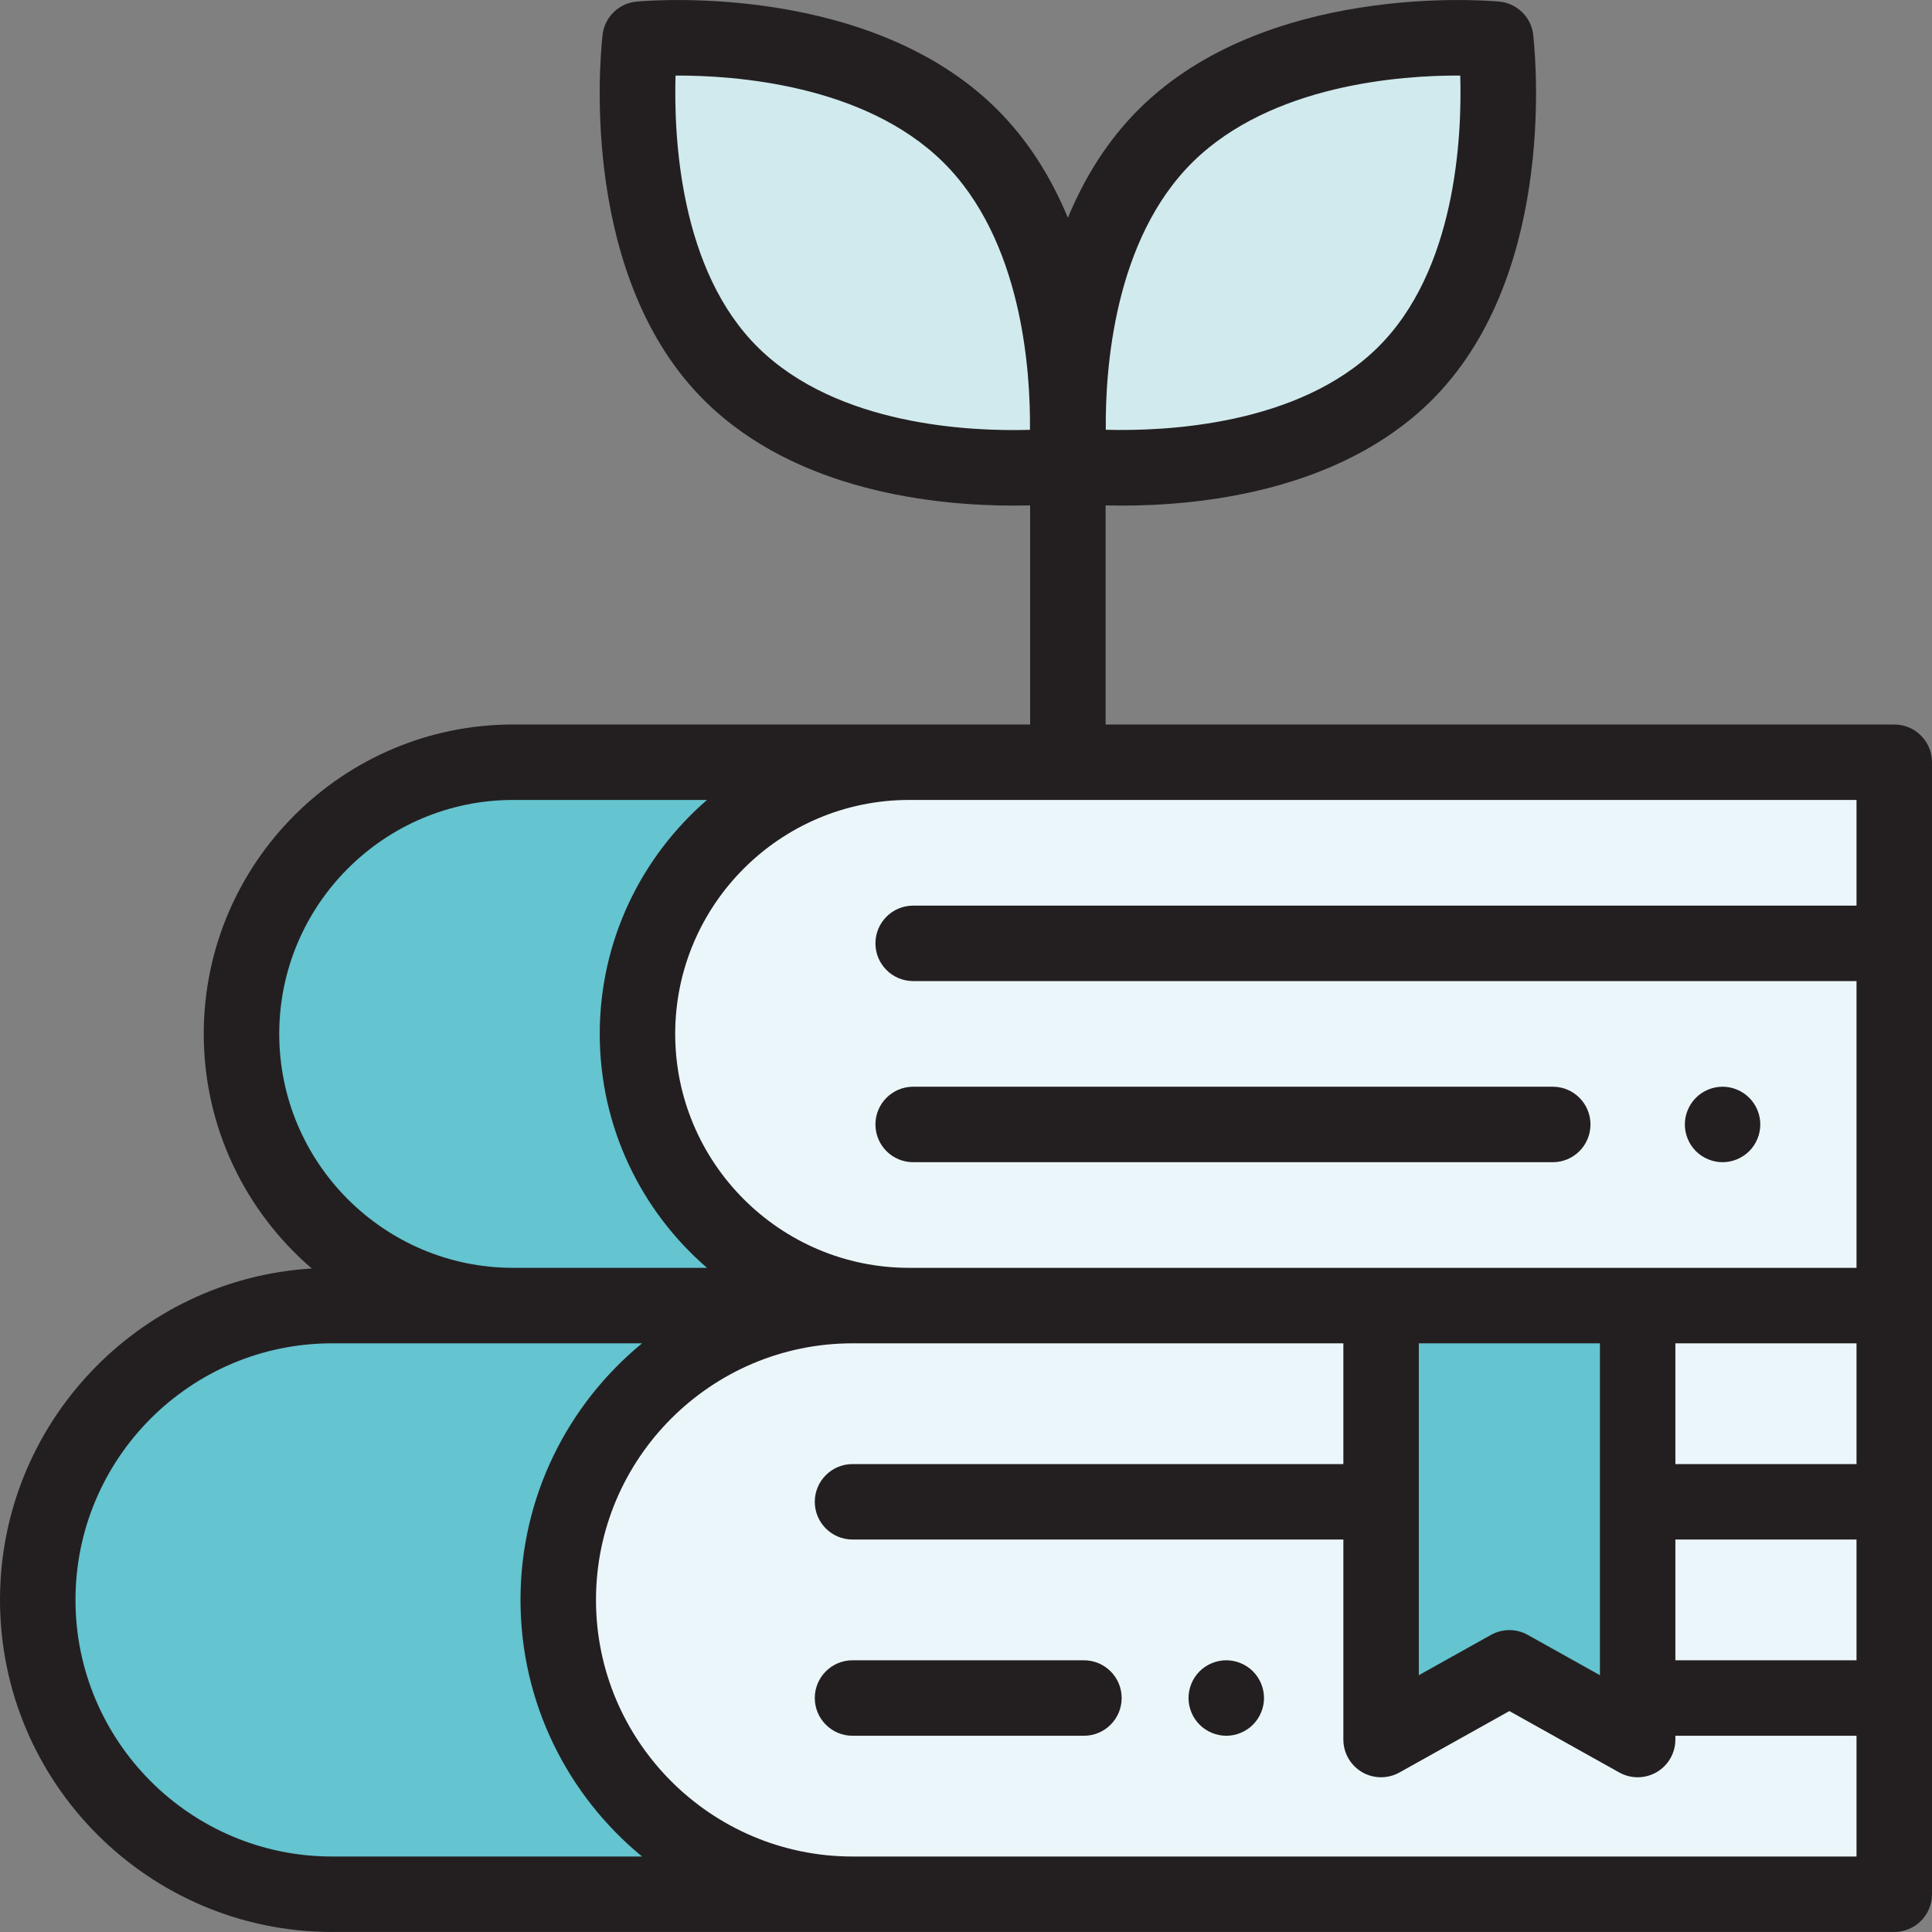
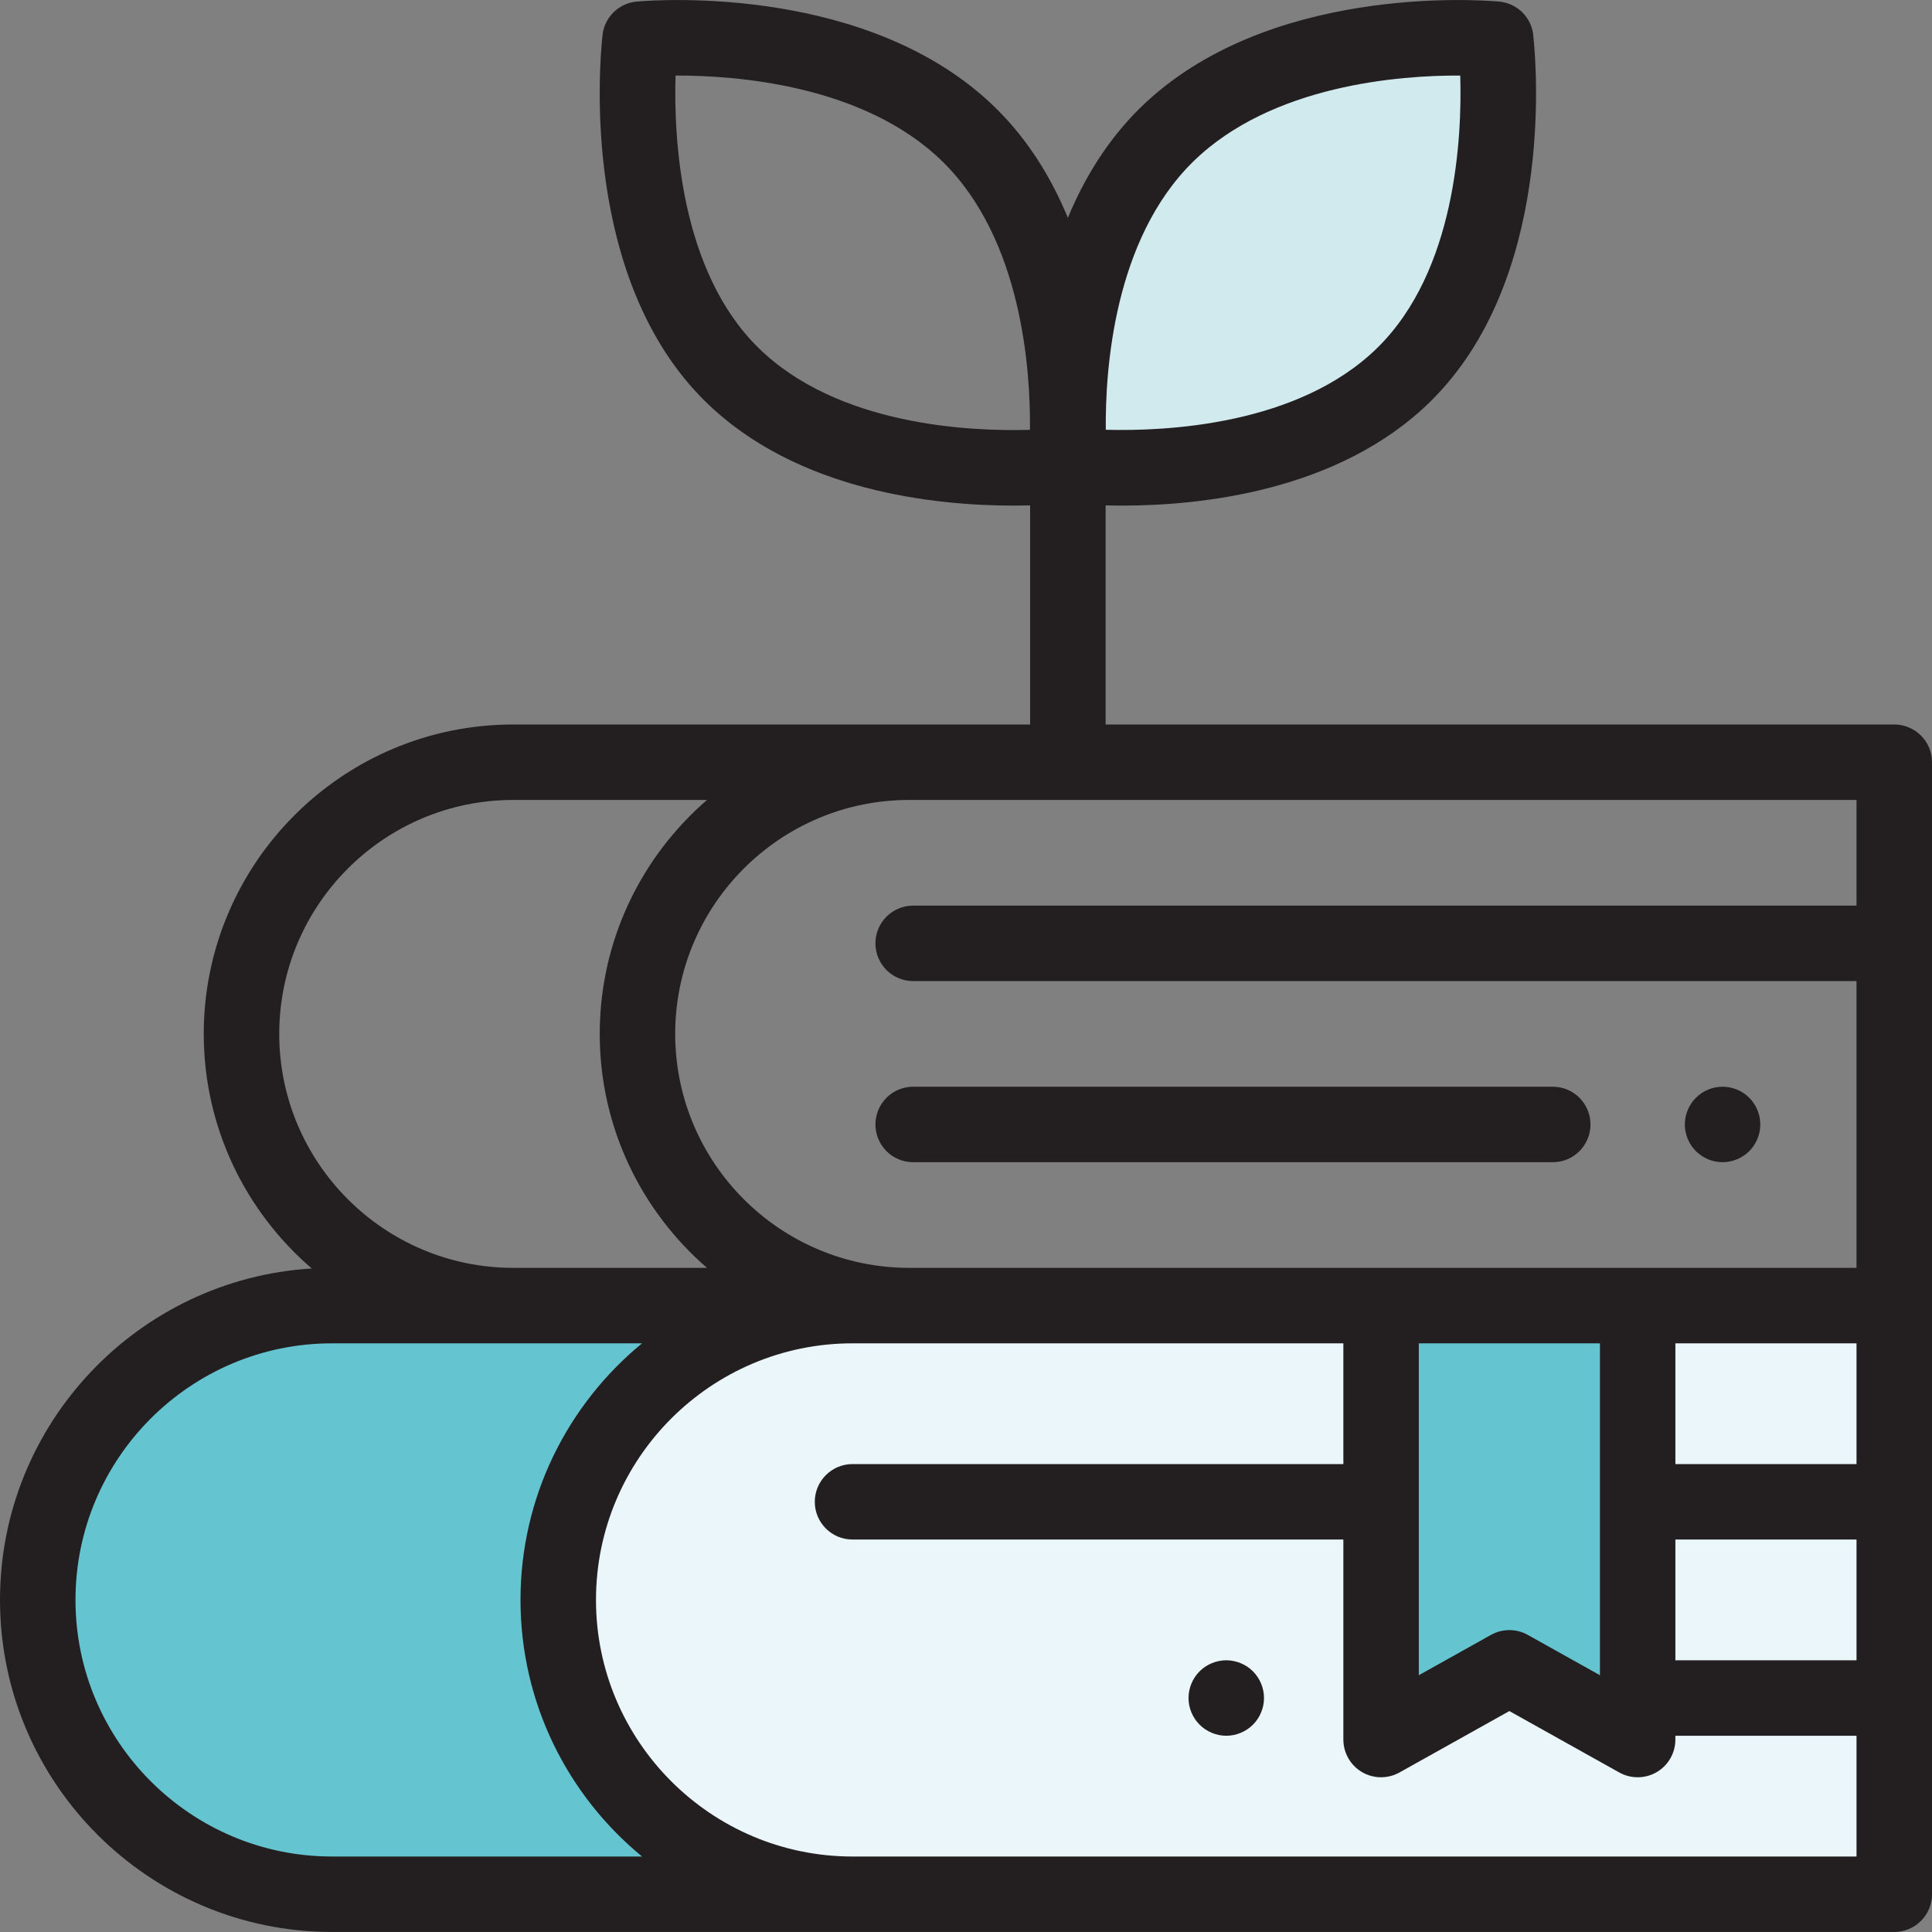
<svg xmlns="http://www.w3.org/2000/svg" width="56" height="56" viewBox="0 0 56 56" fill="none">
  <rect x="0" y="0" width="56" height="56" fill="#808080" stroke="none" />
  <g clip-path="url(#clip0_818_5734)">
    <path d="M24.713 37.843H54.907V54.905H24.713C20.001 54.905 16.182 51.086 16.182 46.374C16.182 41.662 20.001 37.843 24.713 37.843Z" fill="#EBF6FB" />
    <path d="M47.469 50.421L43.75 48.343L40.031 50.421V37.843H47.469V50.421Z" fill="#64C4D0" />
    <path d="M16.181 46.374C16.181 41.662 20.001 37.843 24.712 37.843H9.625C4.913 37.843 1.094 41.662 1.094 46.374C1.094 51.086 4.913 54.905 9.625 54.905H24.712C20.001 54.905 16.181 51.086 16.181 46.374Z" fill="#64C4D0" />
-     <path d="M26.352 22.093H54.907V37.843H26.352C22.003 37.843 18.477 34.317 18.477 29.968C18.477 25.619 22.003 22.093 26.352 22.093Z" fill="#EBF6FB" />
-     <path d="M18.477 29.968C18.477 25.619 22.003 22.093 26.352 22.093H14.875C10.526 22.093 7 25.619 7 29.968C7 34.317 10.526 37.843 14.875 37.843H26.352C22.003 37.843 18.477 34.317 18.477 29.968Z" fill="#64C4D0" />
    <path d="M31.003 13.487L31.005 13.485C31 13.458 30.382 7.277 33.816 3.906C37.253 0.535 43.328 1.133 43.355 1.135L43.356 1.134L43.354 1.136L43.355 1.135L43.354 1.136C43.359 1.187 44.118 7.497 40.69 10.862C37.247 14.242 31.003 13.487 31.003 13.487Z" fill="#D1EAED" />
-     <path d="M21.217 10.862C17.788 7.497 18.547 1.187 18.552 1.136L18.551 1.135L18.552 1.136L18.551 1.134L18.552 1.135C18.578 1.133 24.654 0.535 28.09 3.906C31.525 7.277 30.906 13.458 30.901 13.485L30.903 13.487C30.903 13.487 24.66 14.242 21.217 10.862Z" fill="#D1EAED" />
-     <path d="M31.418 48.124H24.711C24.107 48.124 23.617 48.614 23.617 49.218C23.617 49.822 24.107 50.312 24.711 50.312H31.418C32.022 50.312 32.512 49.822 32.512 49.218C32.512 48.614 32.022 48.124 31.418 48.124Z" fill="#231F20" />
    <path d="M35.544 48.124C35.256 48.124 34.974 48.241 34.771 48.444C34.567 48.648 34.45 48.93 34.45 49.218C34.45 49.505 34.567 49.788 34.771 49.991C34.974 50.194 35.256 50.312 35.544 50.312C35.832 50.312 36.114 50.194 36.317 49.991C36.521 49.788 36.638 49.505 36.638 49.218C36.638 48.93 36.521 48.648 36.317 48.444C36.114 48.241 35.832 48.124 35.544 48.124Z" fill="#231F20" />
    <path d="M54.906 21H32.047V14.649C32.198 14.653 32.361 14.655 32.535 14.655C34.782 14.655 38.801 14.249 41.456 11.643C45.028 8.137 44.544 2.003 44.447 1.073C44.433 0.811 44.323 0.552 44.121 0.354C43.927 0.164 43.68 0.061 43.428 0.044C42.884 -0.004 36.701 -0.455 33.05 3.126C32.099 4.059 31.427 5.169 30.953 6.312C30.48 5.169 29.807 4.059 28.856 3.126C25.223 -0.438 19.08 -0.008 18.489 0.043C18.234 0.058 17.983 0.161 17.786 0.354C17.588 0.548 17.48 0.799 17.461 1.055C17.37 1.907 16.85 8.11 20.451 11.643C23.105 14.249 27.124 14.655 29.371 14.655C29.545 14.655 29.708 14.653 29.859 14.649V21H28H26.352H14.875C9.93 21 5.906 25.023 5.906 29.968C5.906 32.685 7.122 35.122 9.037 36.768C4.002 37.073 0 41.265 0 46.374C0 51.682 4.318 55.999 9.625 55.999H54.906C55.51 55.999 56 55.51 56 54.906V37.843V22.093C56 21.489 55.51 21 54.906 21ZM34.582 4.687C36.86 2.453 40.599 2.18 42.326 2.19C42.379 3.965 42.205 7.843 39.923 10.082C37.636 12.327 33.801 12.505 32.052 12.457C32.034 10.729 32.282 6.945 34.582 4.687ZM29.854 12.459C28.108 12.51 24.28 12.337 21.983 10.082C19.701 7.843 19.528 3.965 19.581 2.19C21.306 2.183 25.046 2.452 27.324 4.687C29.625 6.946 29.872 10.732 29.854 12.459ZM41.125 38.937H46.375V48.557L44.283 47.388C44.118 47.296 43.934 47.249 43.75 47.249C43.566 47.249 43.382 47.296 43.217 47.388L41.125 48.557V38.937ZM53.812 38.937V42.437H48.562V38.937H53.812ZM48.562 44.624H53.812V48.124H48.562V44.624ZM28 23.187H53.812V26.25H26.469C25.865 26.25 25.375 26.739 25.375 27.343C25.375 27.947 25.865 28.437 26.469 28.437H53.812V36.749H26.352C22.613 36.749 19.571 33.707 19.571 29.968C19.571 26.229 22.613 23.187 26.352 23.187H28ZM8.094 29.968C8.094 26.229 11.136 23.187 14.875 23.187H20.493C18.591 24.833 17.384 27.261 17.384 29.968C17.384 32.675 18.59 35.104 20.493 36.749H14.875C11.136 36.749 8.094 33.707 8.094 29.968ZM9.625 53.812C5.524 53.812 2.188 50.475 2.188 46.374C2.188 42.273 5.524 38.937 9.625 38.937H18.61C16.46 40.704 15.087 43.382 15.087 46.374C15.087 49.367 16.46 52.045 18.61 53.812H9.625ZM28 53.812H24.712C20.611 53.812 17.275 50.475 17.275 46.374C17.275 42.273 20.611 38.937 24.712 38.937H38.938V42.437H24.711C24.107 42.437 23.617 42.927 23.617 43.531C23.617 44.135 24.107 44.624 24.711 44.624H38.938V50.421C38.938 50.809 39.143 51.168 39.478 51.365C39.812 51.561 40.226 51.565 40.565 51.376L43.75 49.596L46.935 51.376C47.101 51.469 47.285 51.515 47.469 51.515C47.66 51.515 47.852 51.465 48.022 51.365C48.357 51.169 48.562 50.809 48.562 50.421V50.312H53.812V53.812L28 53.812Z" fill="#231F20" />
    <path d="M26.469 33.687H45.008C45.612 33.687 46.101 33.197 46.101 32.593C46.101 31.989 45.612 31.499 45.008 31.499H26.469C25.865 31.499 25.375 31.989 25.375 32.593C25.375 33.197 25.865 33.687 26.469 33.687Z" fill="#231F20" />
    <path d="M49.93 33.687C50.217 33.687 50.499 33.569 50.703 33.366C50.907 33.163 51.023 32.88 51.023 32.593C51.023 32.305 50.907 32.023 50.703 31.82C50.499 31.616 50.217 31.499 49.93 31.499C49.642 31.499 49.36 31.616 49.156 31.82C48.953 32.023 48.836 32.305 48.836 32.593C48.836 32.88 48.953 33.163 49.156 33.366C49.36 33.569 49.642 33.687 49.93 33.687Z" fill="#231F20" />
  </g>
  <defs>
    <clipPath id="clip0_818_5734">
      <rect width="56" height="56" fill="white" />
    </clipPath>
  </defs>
</svg>